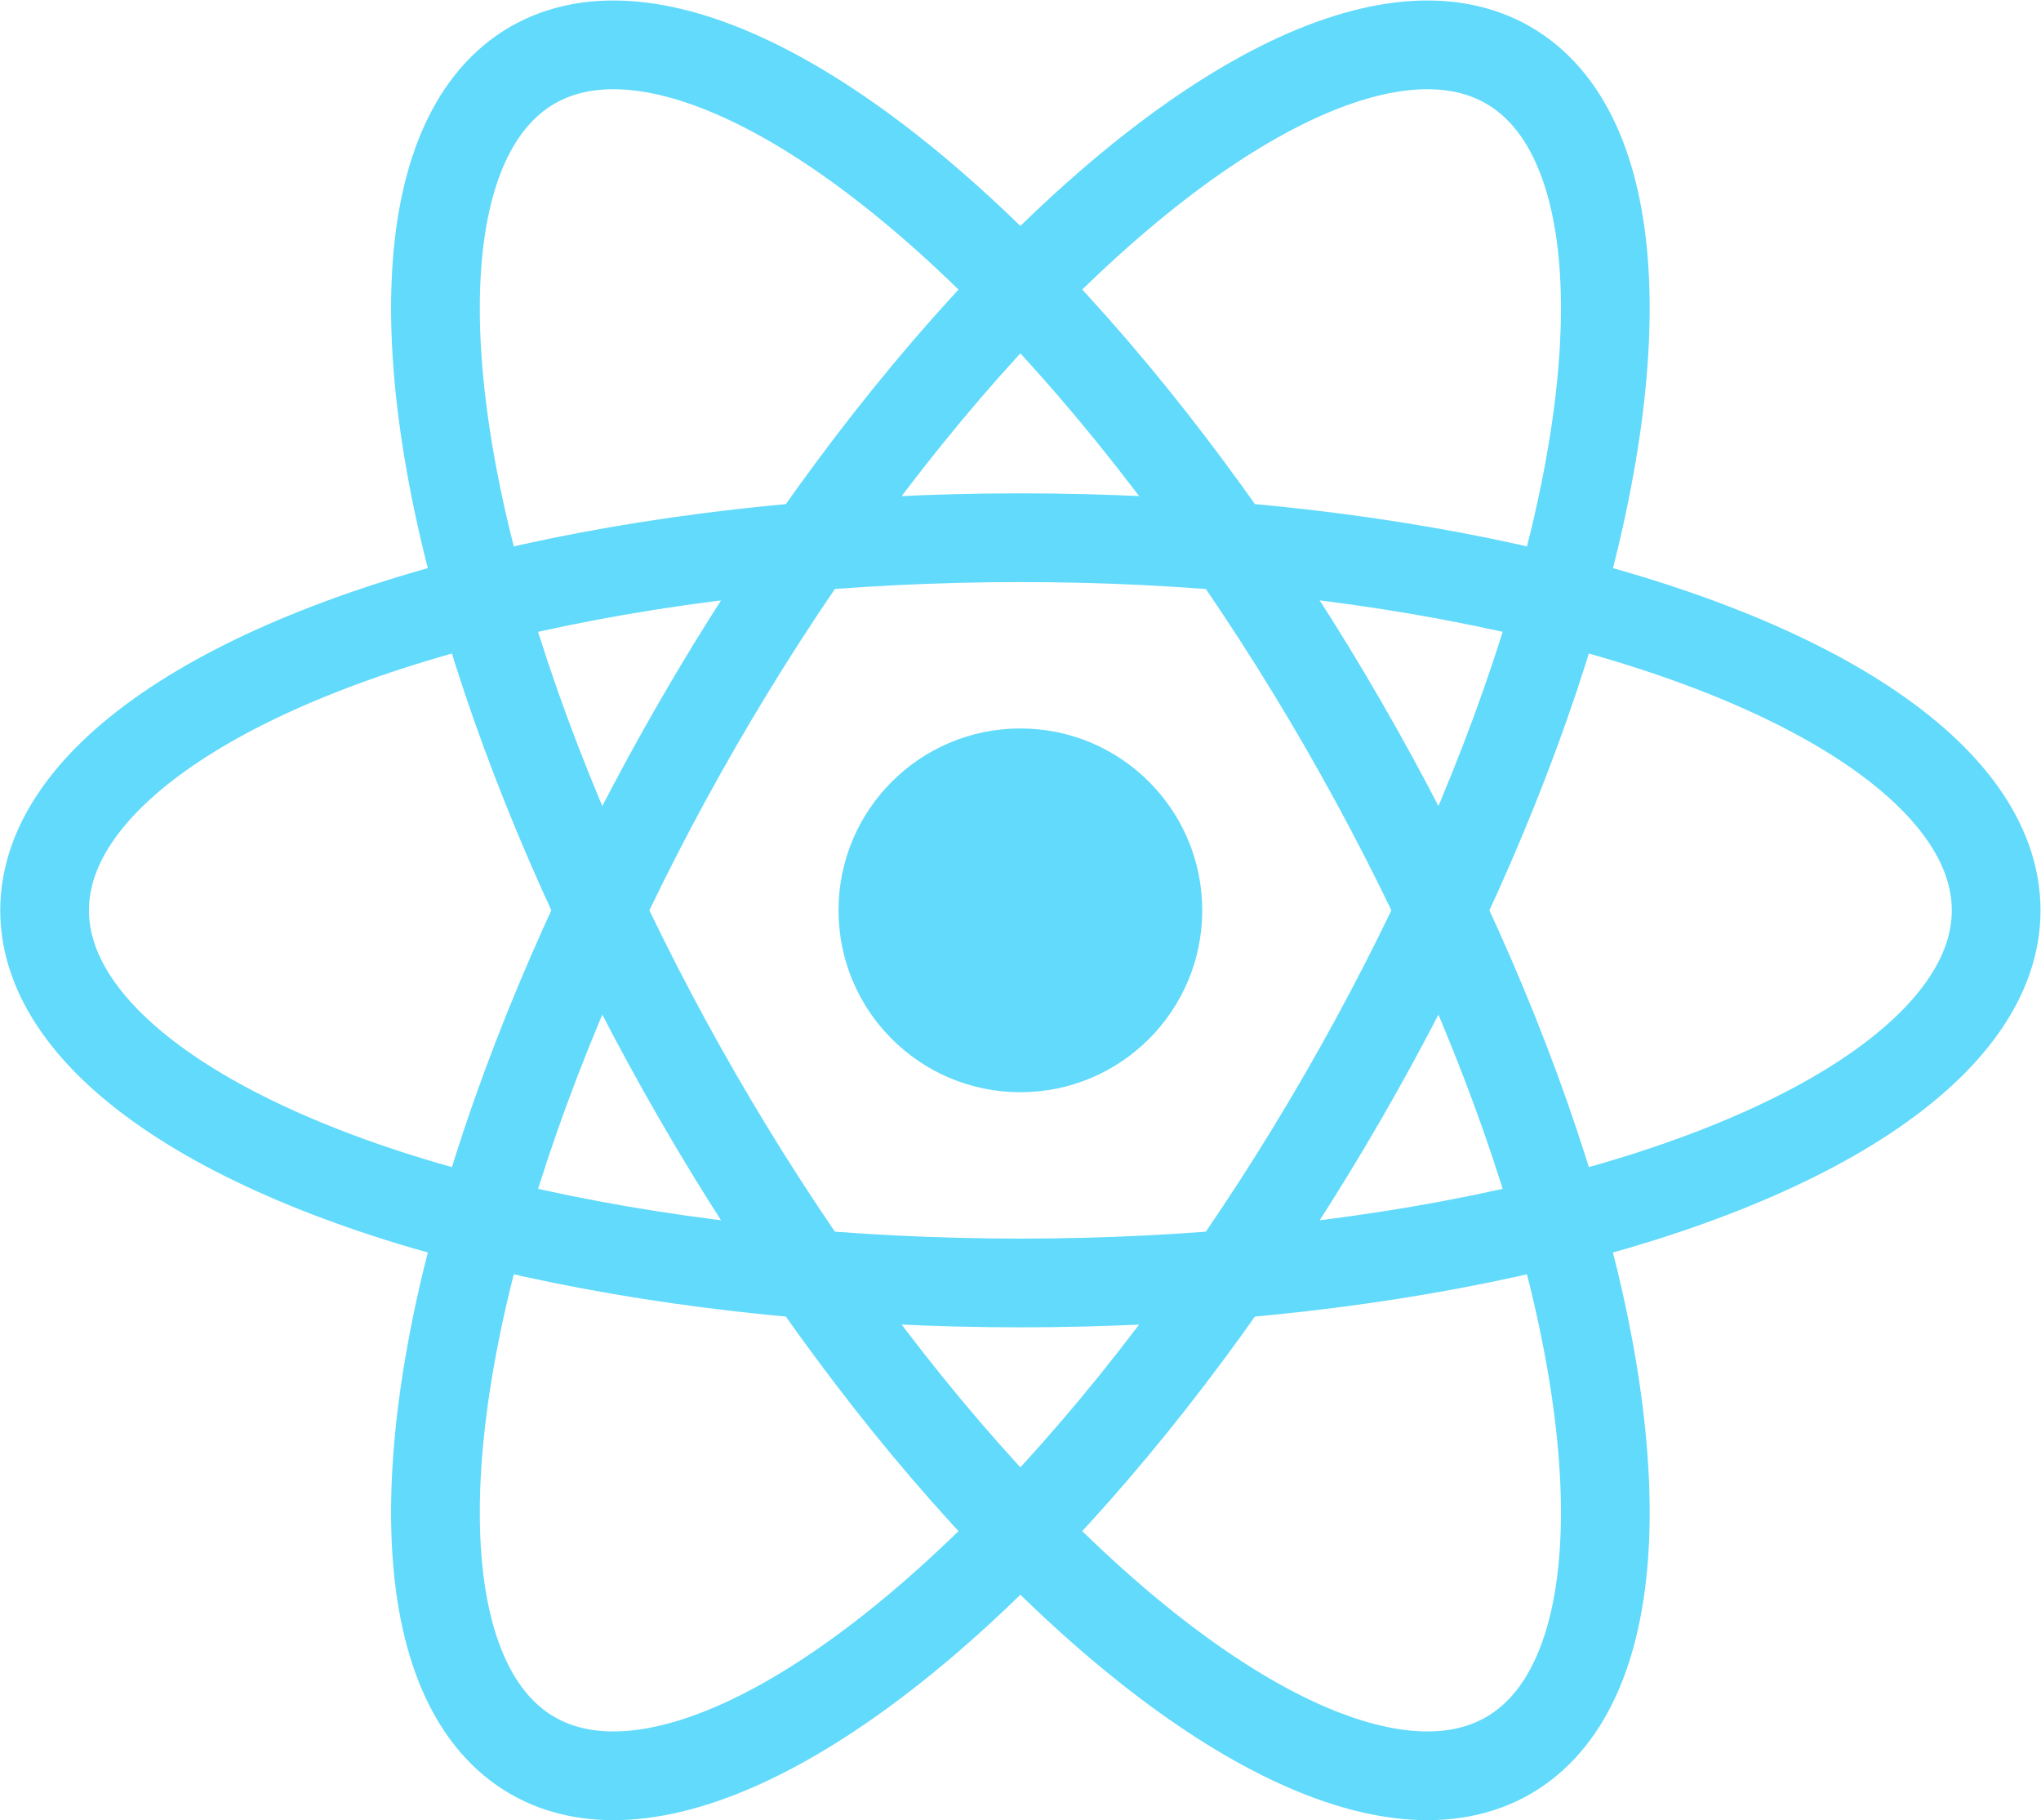
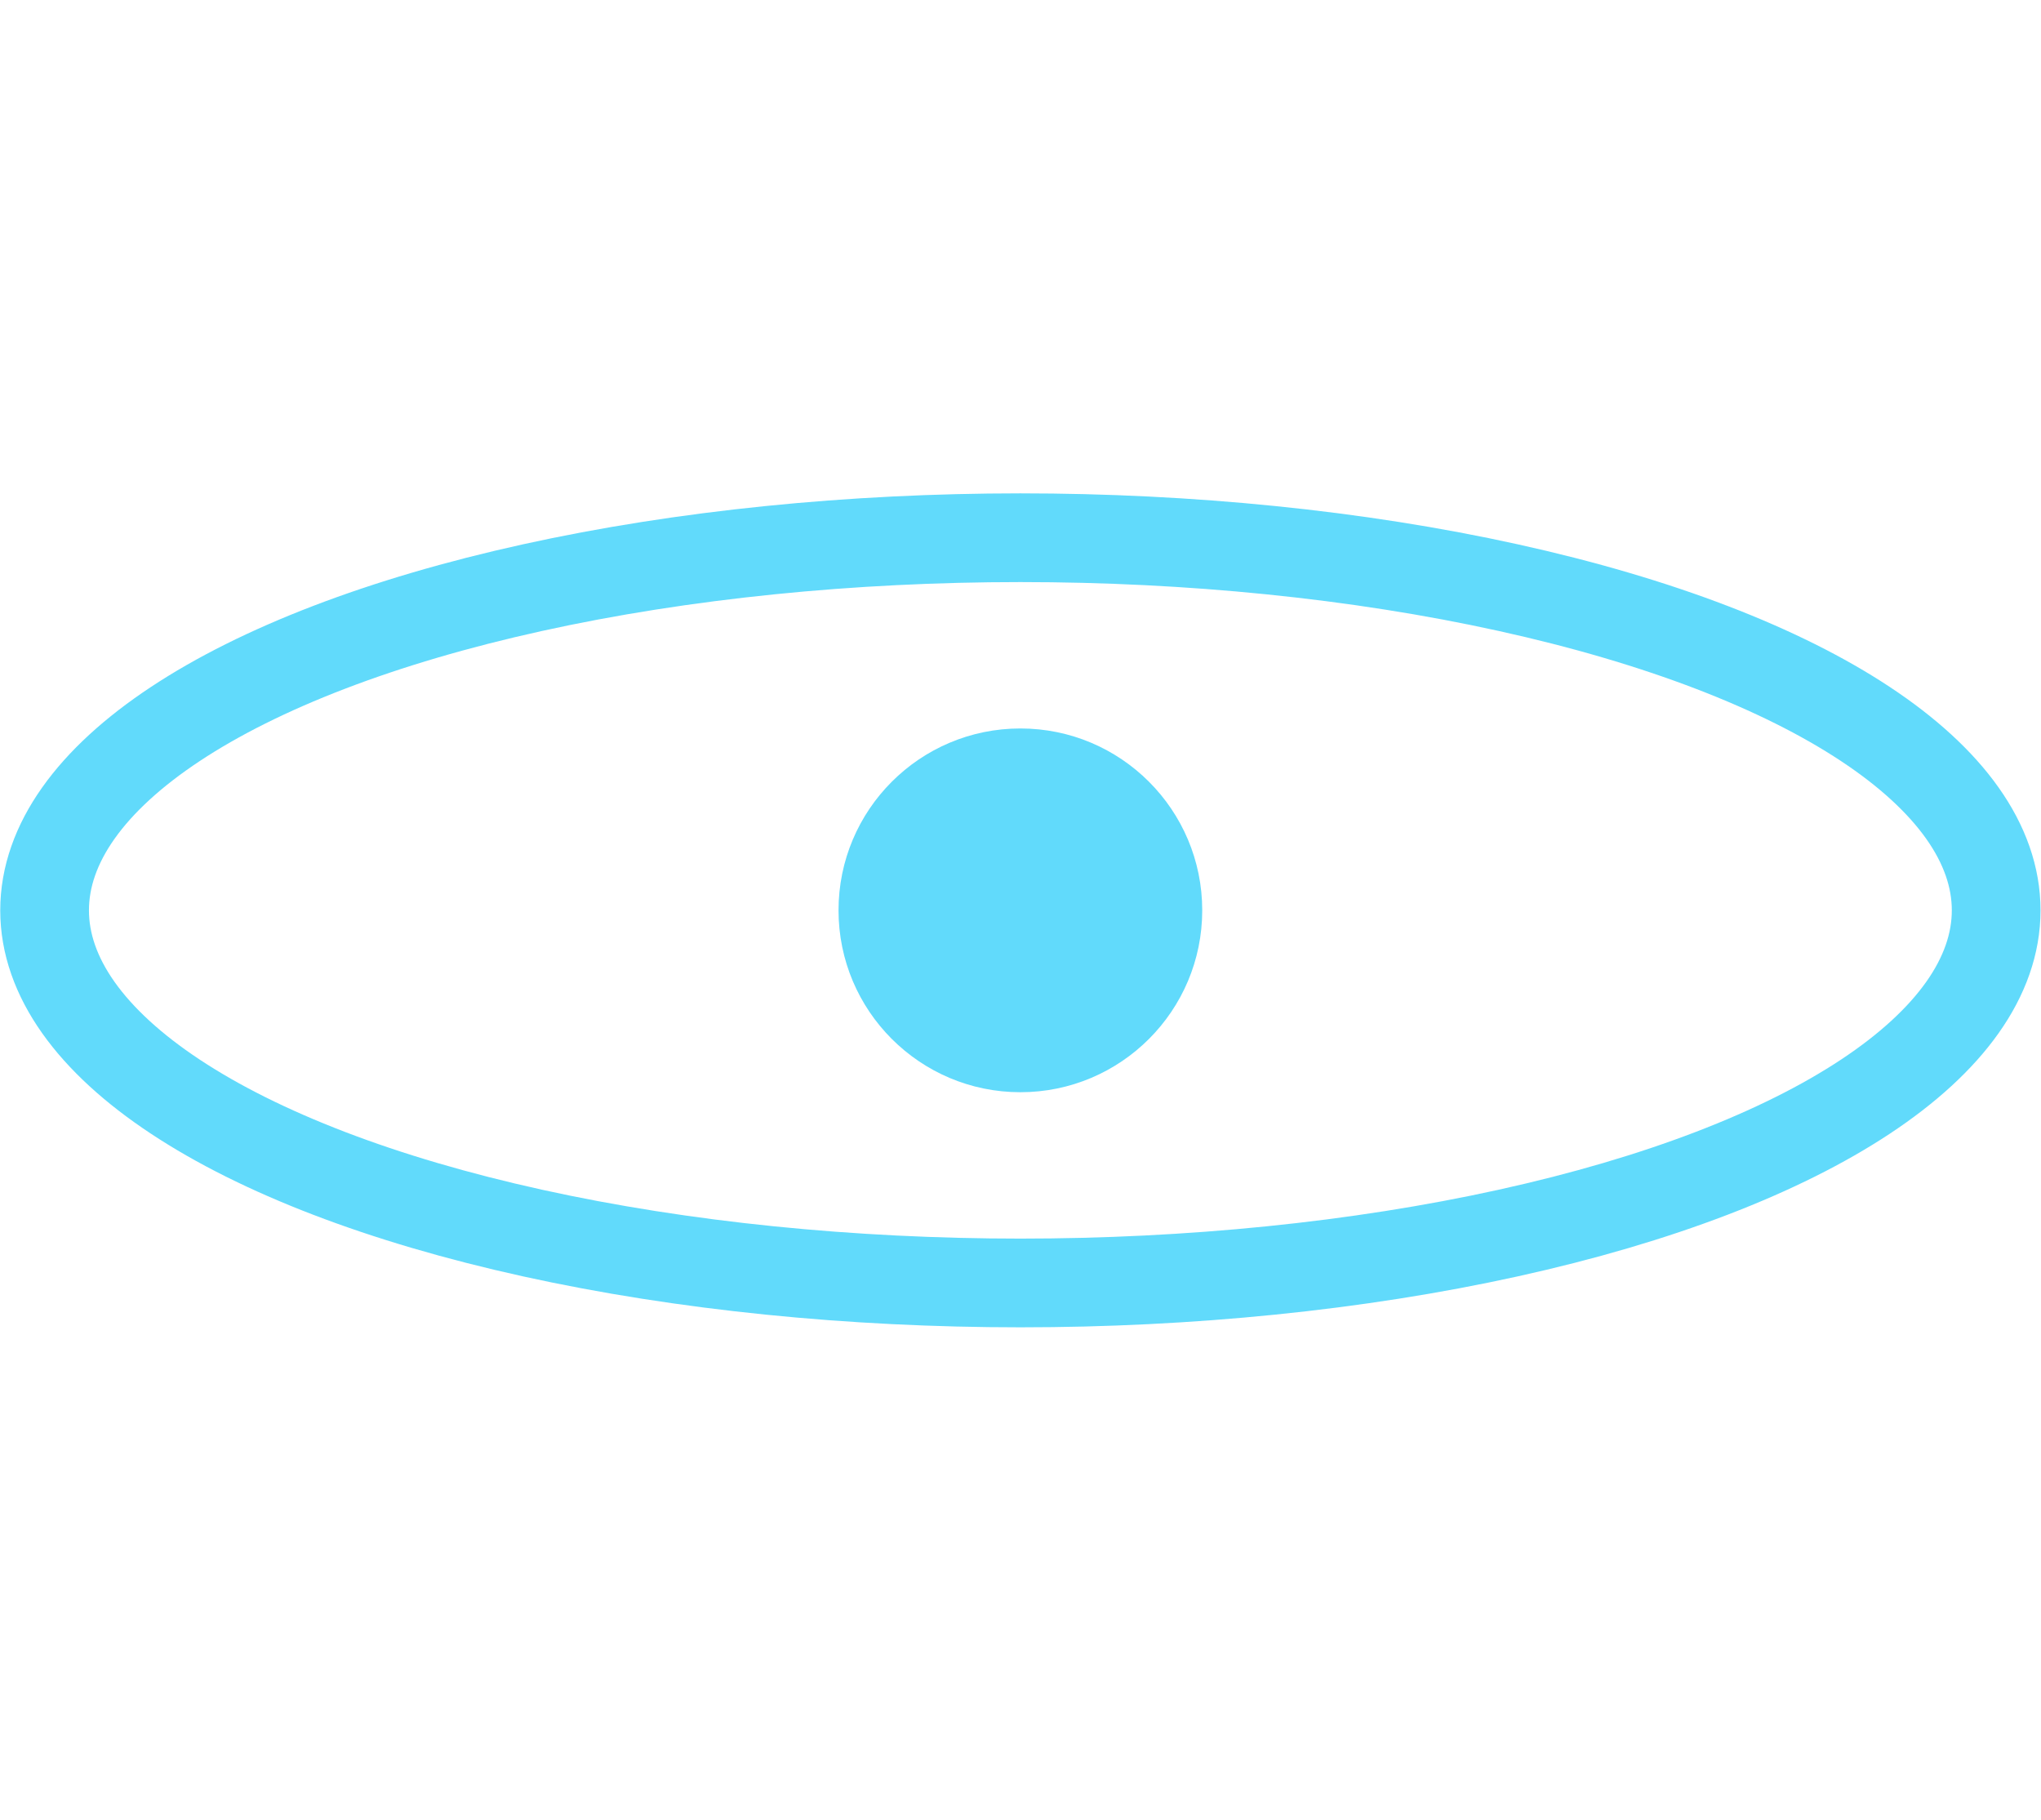
<svg xmlns="http://www.w3.org/2000/svg" xml:space="preserve" version="1.1" viewBox="0 0 8.467 7.55">
  <g transform="translate(4.233 3.776) scale(.368)">
    <circle fill="#61dafb" cx="0" cy="0" r="2.05" />
    <g fill="none" stroke="#61dafb" stroke-width="1">
      <ellipse cx="0" cy="0" rx="11" ry="4.2" />
-       <ellipse cx="0" cy="0" rx="11" ry="4.2" transform="rotate(60)" />
-       <ellipse cx="0" cy="0" rx="11" ry="4.2" transform="rotate(120)" />
    </g>
  </g>
</svg>